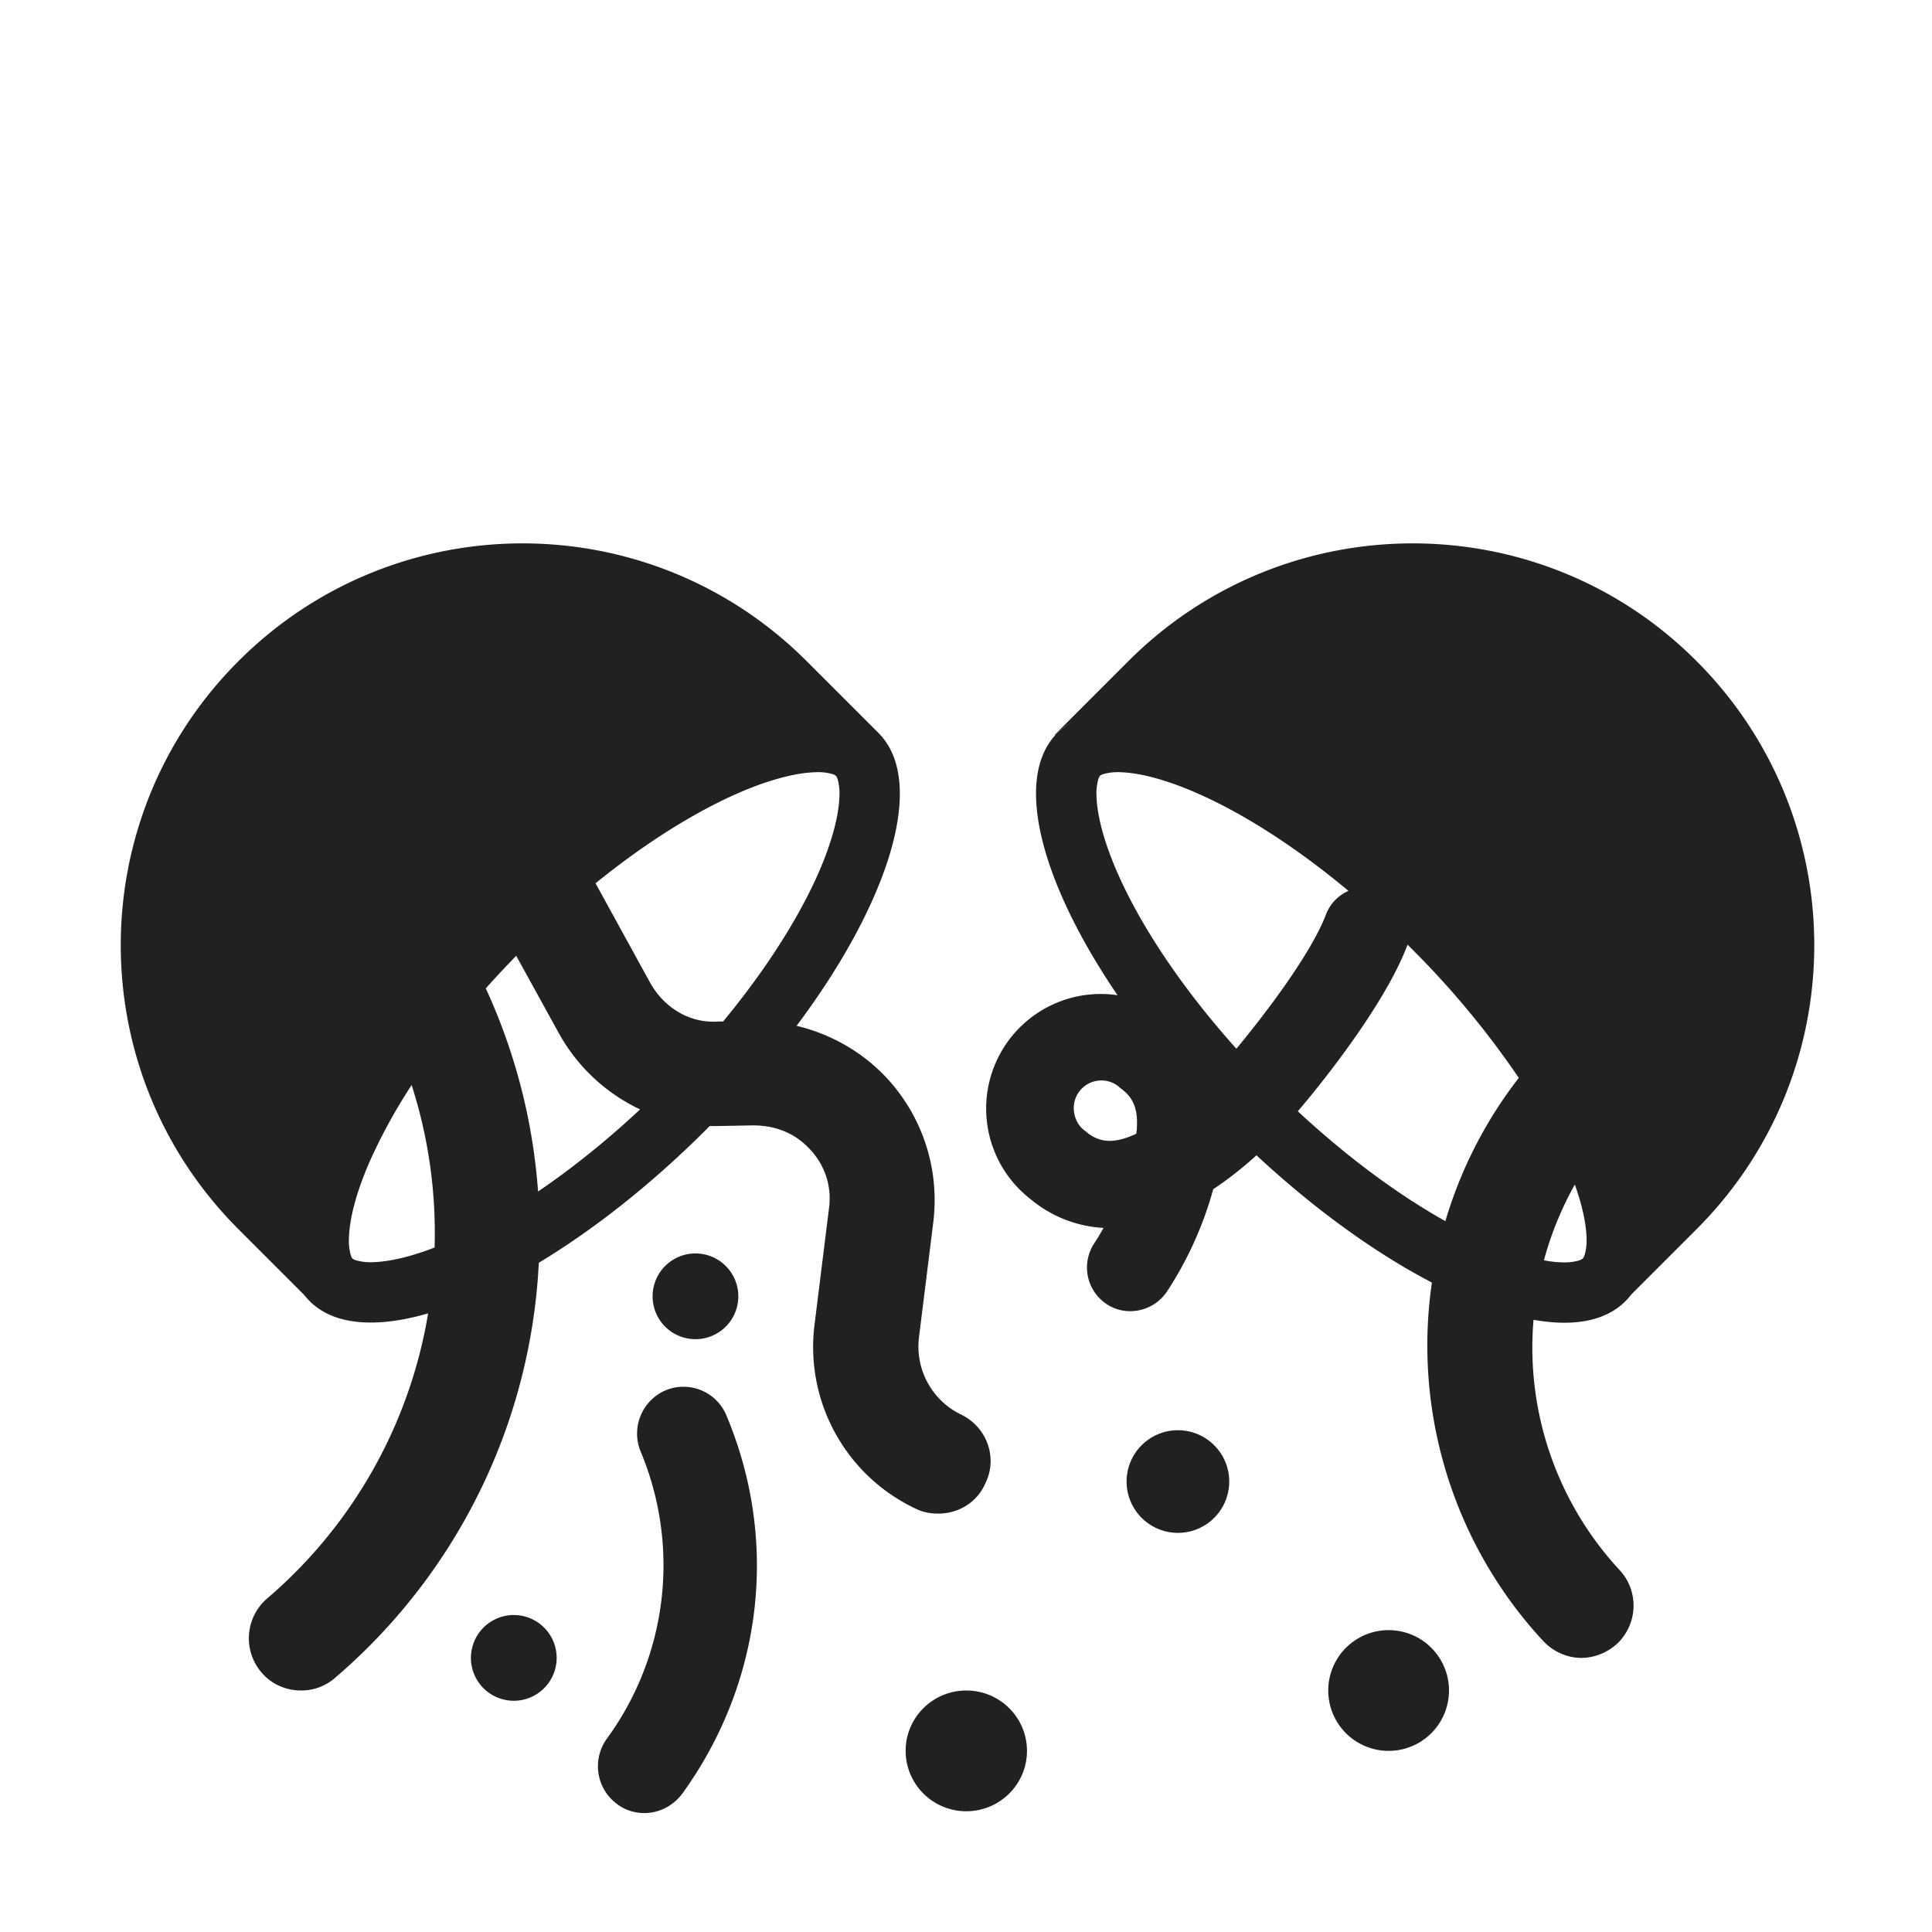
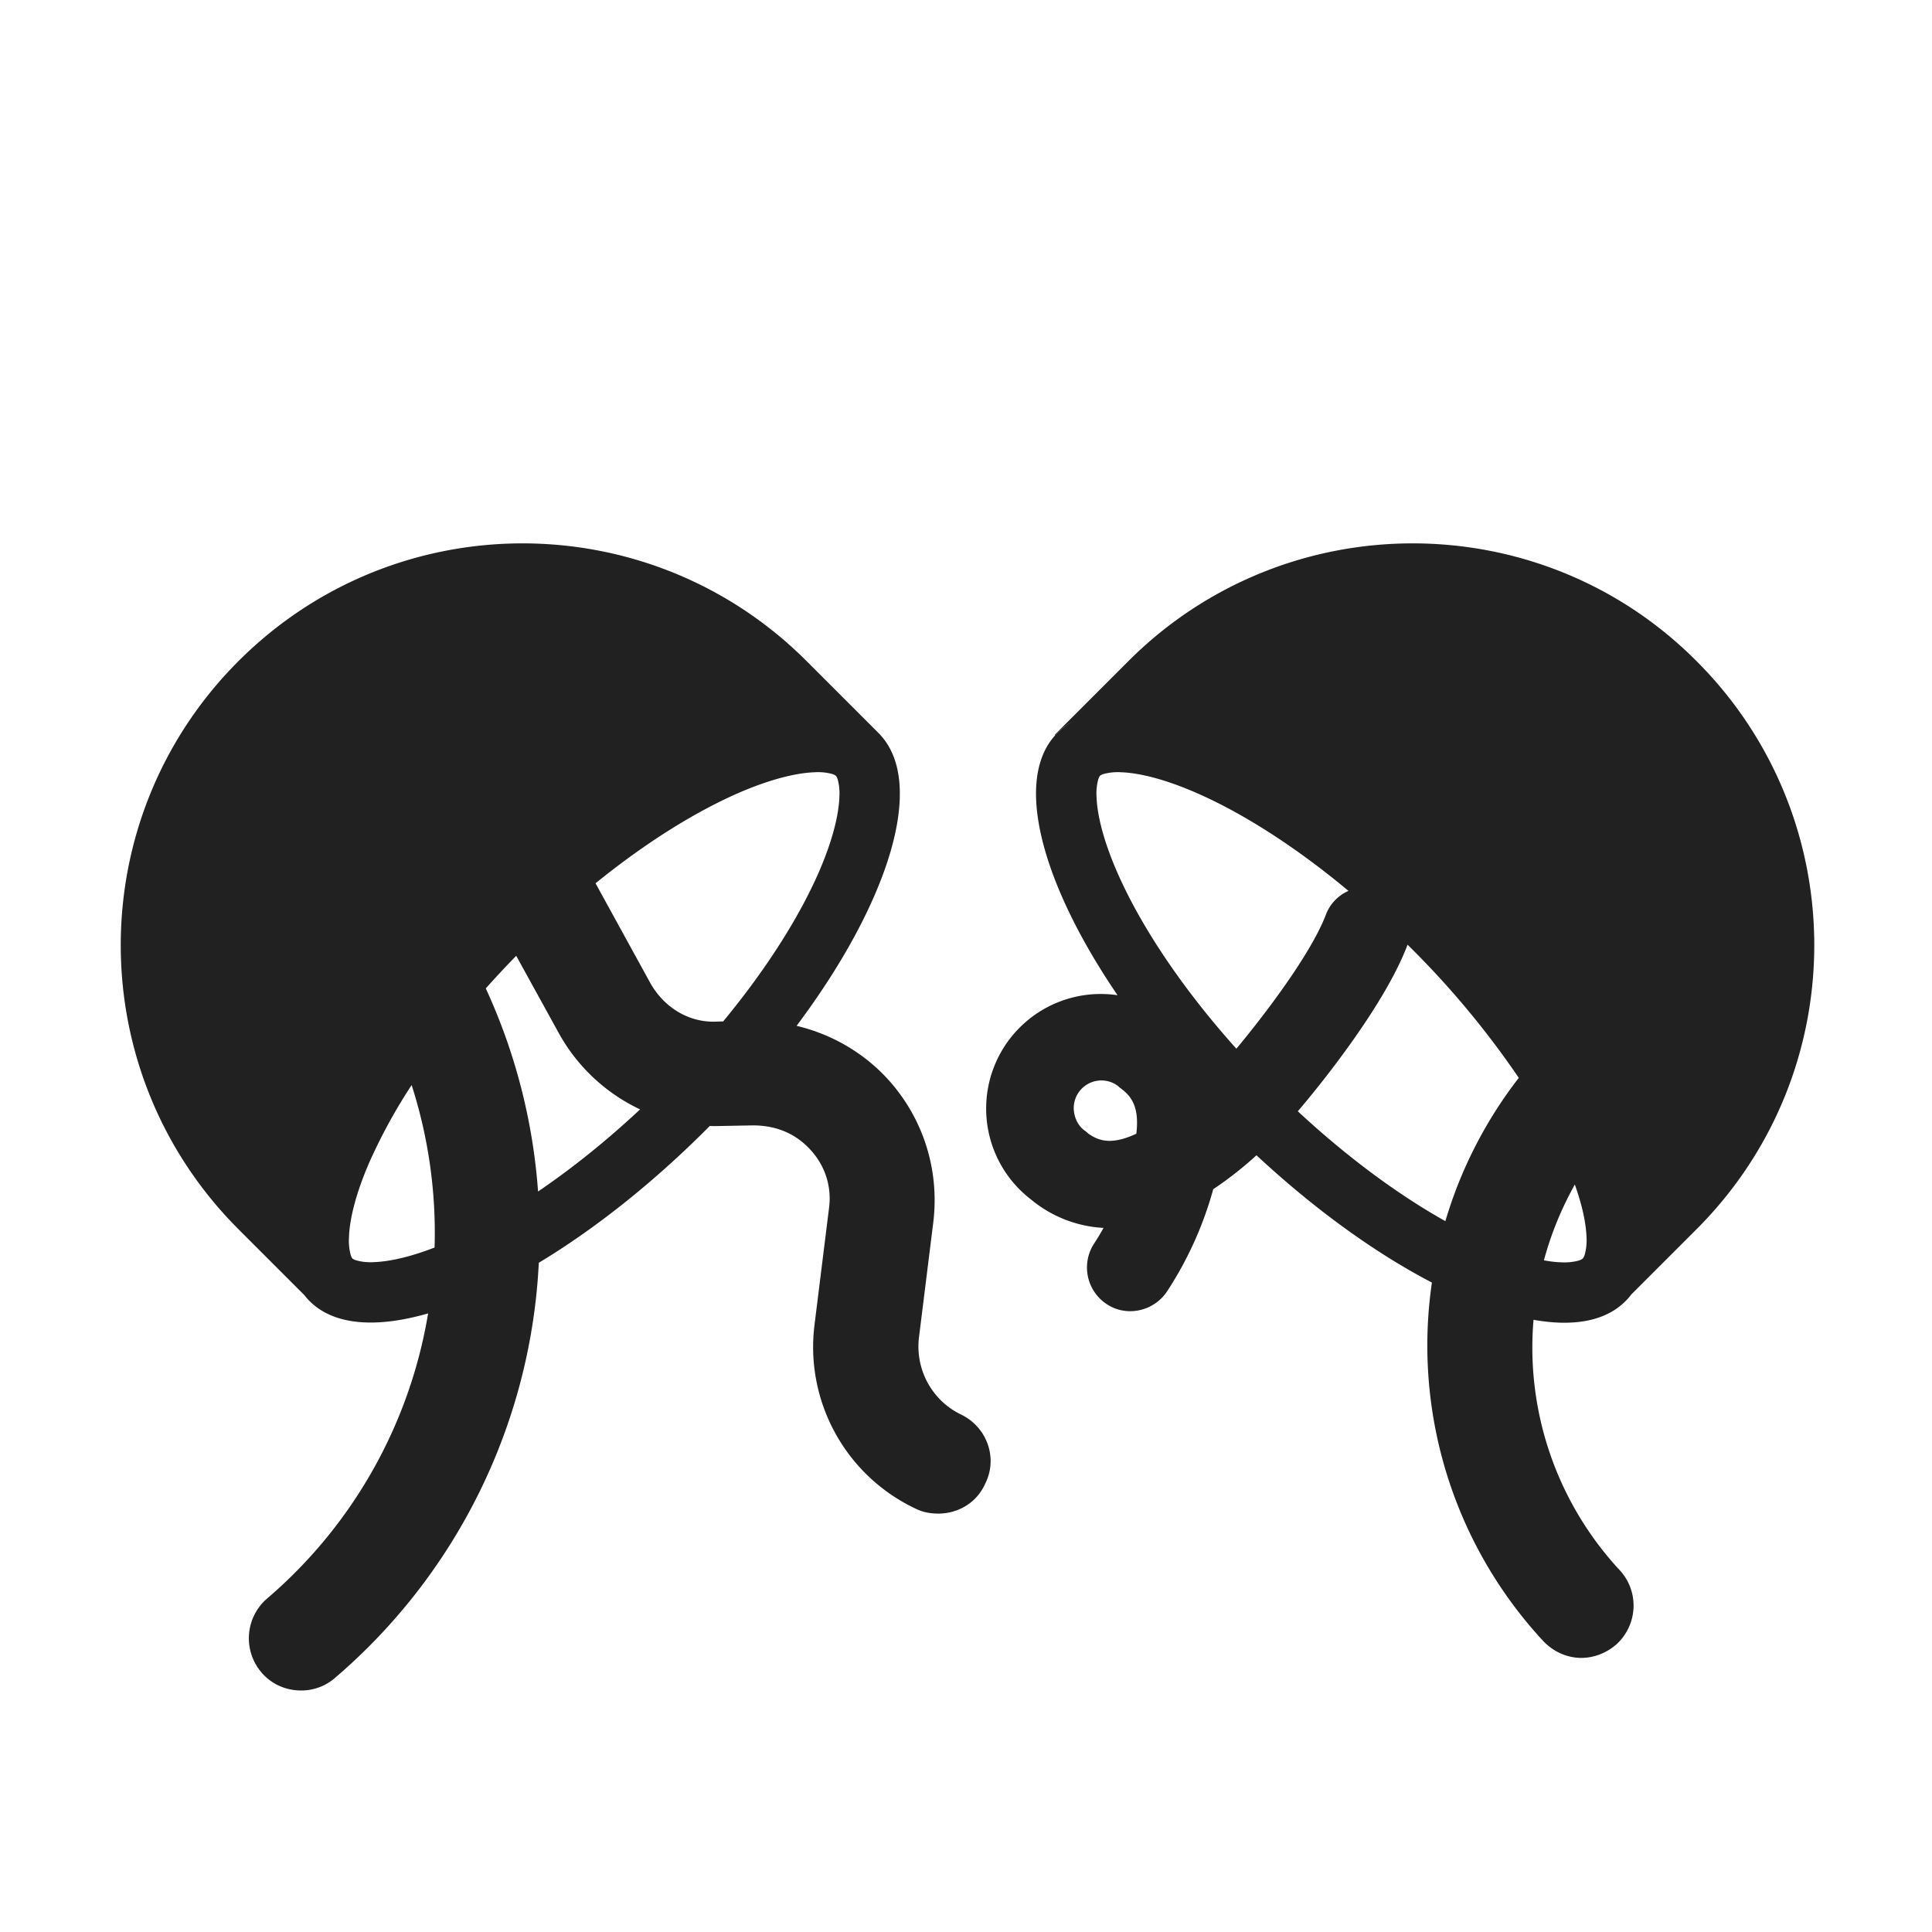
<svg xmlns="http://www.w3.org/2000/svg" fill="none" viewBox="0 0 32 32">
  <path fill="#212121" d="M3.95 20.36c-2.6-2.6-2.6-6.81 0-9.41s6.81-2.6 9.41 0l1.22 1.22-.001.001c.758.817.148 2.773-1.385 4.82.573.136 1.11.442 1.516.889.58.64.85 1.49.75 2.35l-.24 1.93c-.06.53.22 1.04.7 1.27.43.21.61.72.4 1.14-.14.32-.45.5-.78.5-.12 0-.25-.02-.37-.08a2.96 2.96 0 0 1-1.68-3.04l.24-1.93c.05-.36-.06-.71-.31-.98s-.57-.4-.95-.4l-.54.01a3 3 0 0 1-.175 0l-.053.054c-.916.916-1.875 1.667-2.777 2.211l-.015.235a9.67 9.67 0 0 1-3.36 6.64c-.16.14-.36.21-.56.21-.25 0-.49-.1-.66-.3a.87.87 0 0 1 .09-1.22 7.92 7.92 0 0 0 2.671-4.726c-.856.247-1.555.2-1.959-.2a1 1 0 0 1-.092-.104zm8.028-3.442c.727-.88 1.267-1.742 1.59-2.485.227-.526.325-.943.335-1.235a.9.9 0 0 0-.027-.285c-.015-.047-.029-.06-.03-.062-.003-.002-.017-.017-.064-.032a.9.9 0 0 0-.288-.028c-.293.01-.712.107-1.239.333-.717.31-1.545.82-2.391 1.506l.906 1.65c.23.41.65.67 1.12.64zM8.55 15.831q-.263.27-.504.54a9.7 9.7 0 0 1 .866 3.364c.549-.373 1.121-.828 1.69-1.36A3 3 0 0 1 9.26 17.12zm-2.434 3.424c-.228.526-.326.944-.336 1.238a.9.9 0 0 0 .028.29c.012.039.024.056.03.063a.2.2 0 0 0 .064.03.9.9 0 0 0 .29.029c.249-.009.588-.08 1.006-.242a8 8 0 0 0-.38-2.691 9 9 0 0 0-.702 1.283M23.717 21.243c-.92-.478-1.927-1.198-2.906-2.108a6 6 0 0 1-.716.562 6 6 0 0 1-.765 1.693c-.22.33-.67.43-1 .21a.726.726 0 0 1-.21-1q.084-.128.158-.262a2.05 2.05 0 0 1-1.198-.468 1.898 1.898 0 0 1 1.43-3.386c-1.28-1.88-1.732-3.608-.998-4.342q.105-.104.24-.183a1.1 1.1 0 0 0-.276.217l-.006-.006 1.22-1.22c2.6-2.6 6.82-2.6 9.41 0 2.6 2.6 2.6 6.81 0 9.41l-1.08 1.08q-.045.06-.098.112c-.333.334-.866.425-1.522.308a5.42 5.42 0 0 0 1.43 4.15c.32.35.3.89-.05 1.22-.17.15-.38.23-.59.23-.23 0-.46-.1-.63-.28a7.2 7.2 0 0 1-1.843-5.937m2.43-.364c.049-.015.064-.03.068-.034s.019-.02.034-.067a.9.9 0 0 0 .029-.285c-.008-.222-.066-.515-.194-.873-.224.4-.395.821-.512 1.255q.162.03.29.033a.9.9 0 0 0 .286-.029m-2.782-5.18-.052-.052-.013.033c-.395 1.019-1.489 2.358-1.805 2.726.837.778 1.681 1.393 2.444 1.82a7.2 7.2 0 0 1 1.216-2.373 14.6 14.6 0 0 0-1.79-2.154m-4.868-1.267c.377.87 1.053 1.904 1.98 2.938.42-.503 1.225-1.544 1.483-2.22a.7.7 0 0 1 .374-.394c-.896-.748-1.776-1.301-2.532-1.629-.526-.228-.943-.326-1.235-.336a.9.9 0 0 0-.286.028c-.046.014-.06.028-.062.03s-.016.016-.03.062a.9.9 0 0 0-.028.286c.01.292.108.709.336 1.235m-.47 4.345c.17.12.382.193.793.001.058-.474-.104-.642-.28-.768l-.02-.02a.458.458 0 0 0-.73.44c.02.12.08.23.18.3q.03.022.056.047" />
-   <path fill="#212121" d="M10.22 29.88c.13.1.29.15.45.15.24 0 .47-.11.63-.32 1.33-1.84 1.61-4.18.73-6.27a.77.77 0 0 0-1.01-.41.78.78 0 0 0-.41 1.01 4.87 4.87 0 0 1-.56 4.76c-.25.35-.17.83.17 1.08M20.36 24.539a.85.85 0 1 1-1.7 0 .85.85 0 0 1 1.7 0M23 29a1 1 0 1 0 0-2 1 1 0 0 0 0 2M9.22 27.46a.71.71 0 1 1-1.42 0 .71.71 0 0 1 1.42 0M11.519 22.181a.71.71 0 1 0 0-1.42.71.71 0 0 0 0 1.42M17.01 29c0 .552-.45 1-1.005 1A1.003 1.003 0 0 1 15 29c0-.552.45-1 1.005-1s1.005.448 1.005 1" />
</svg>